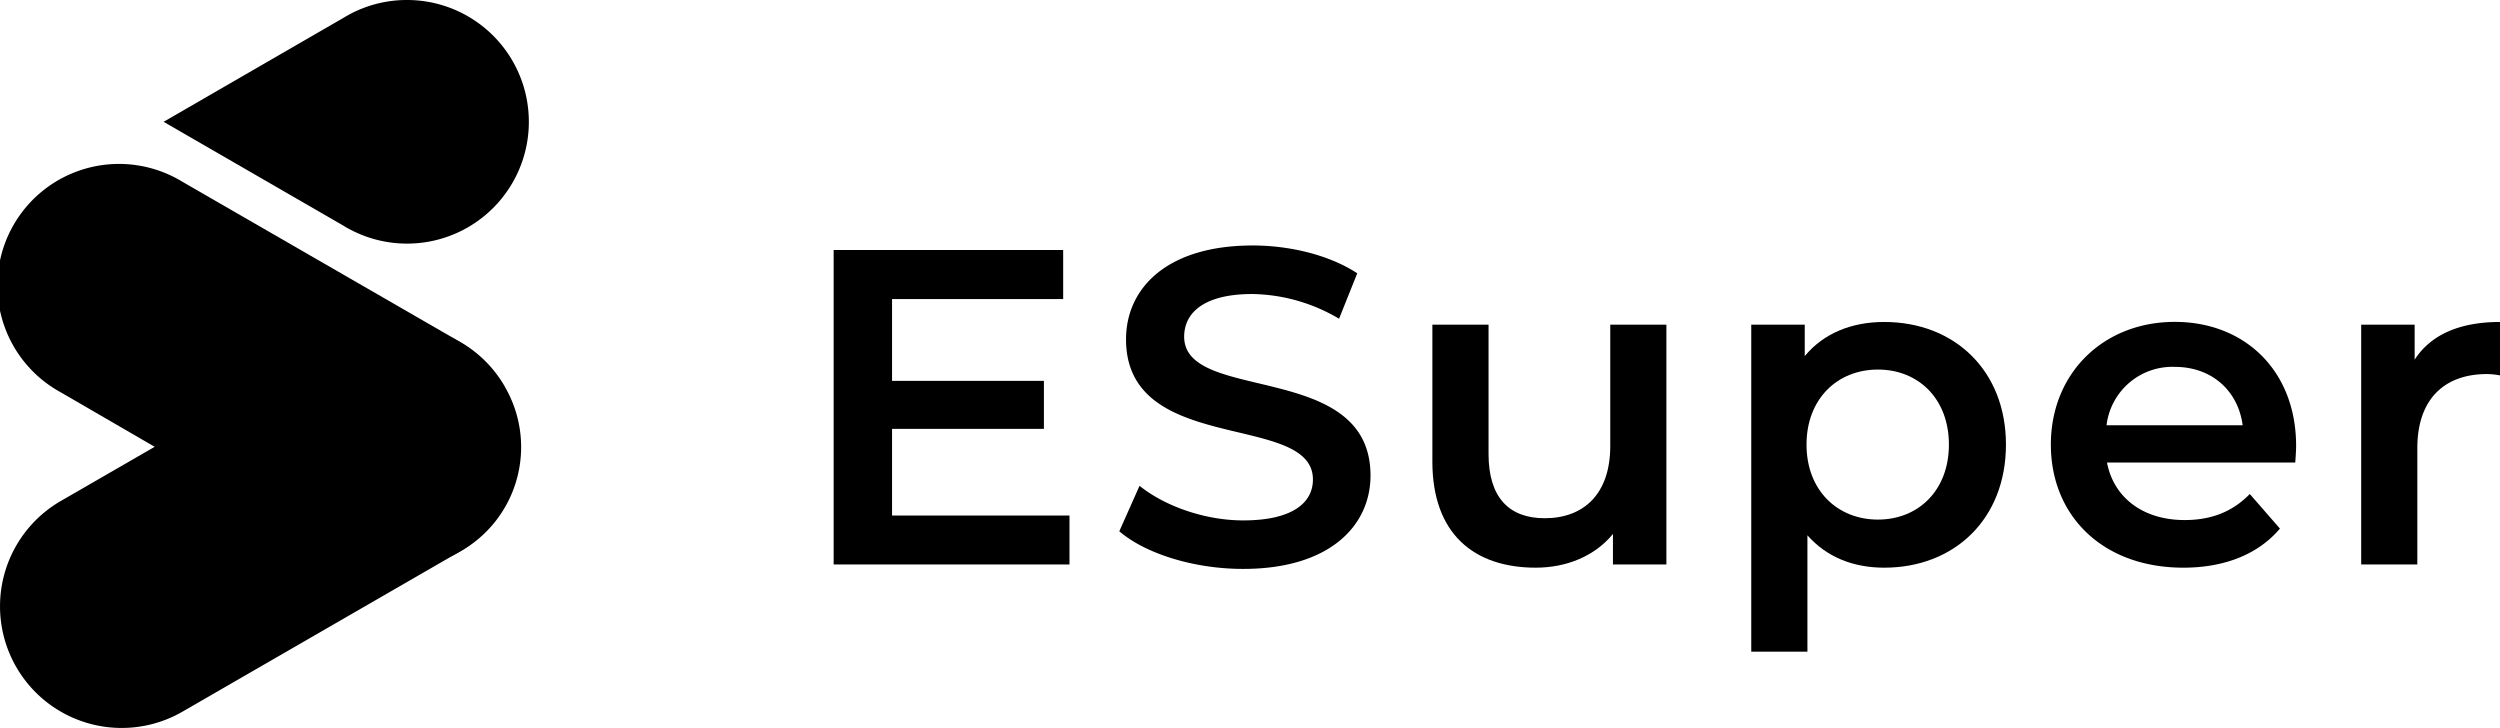
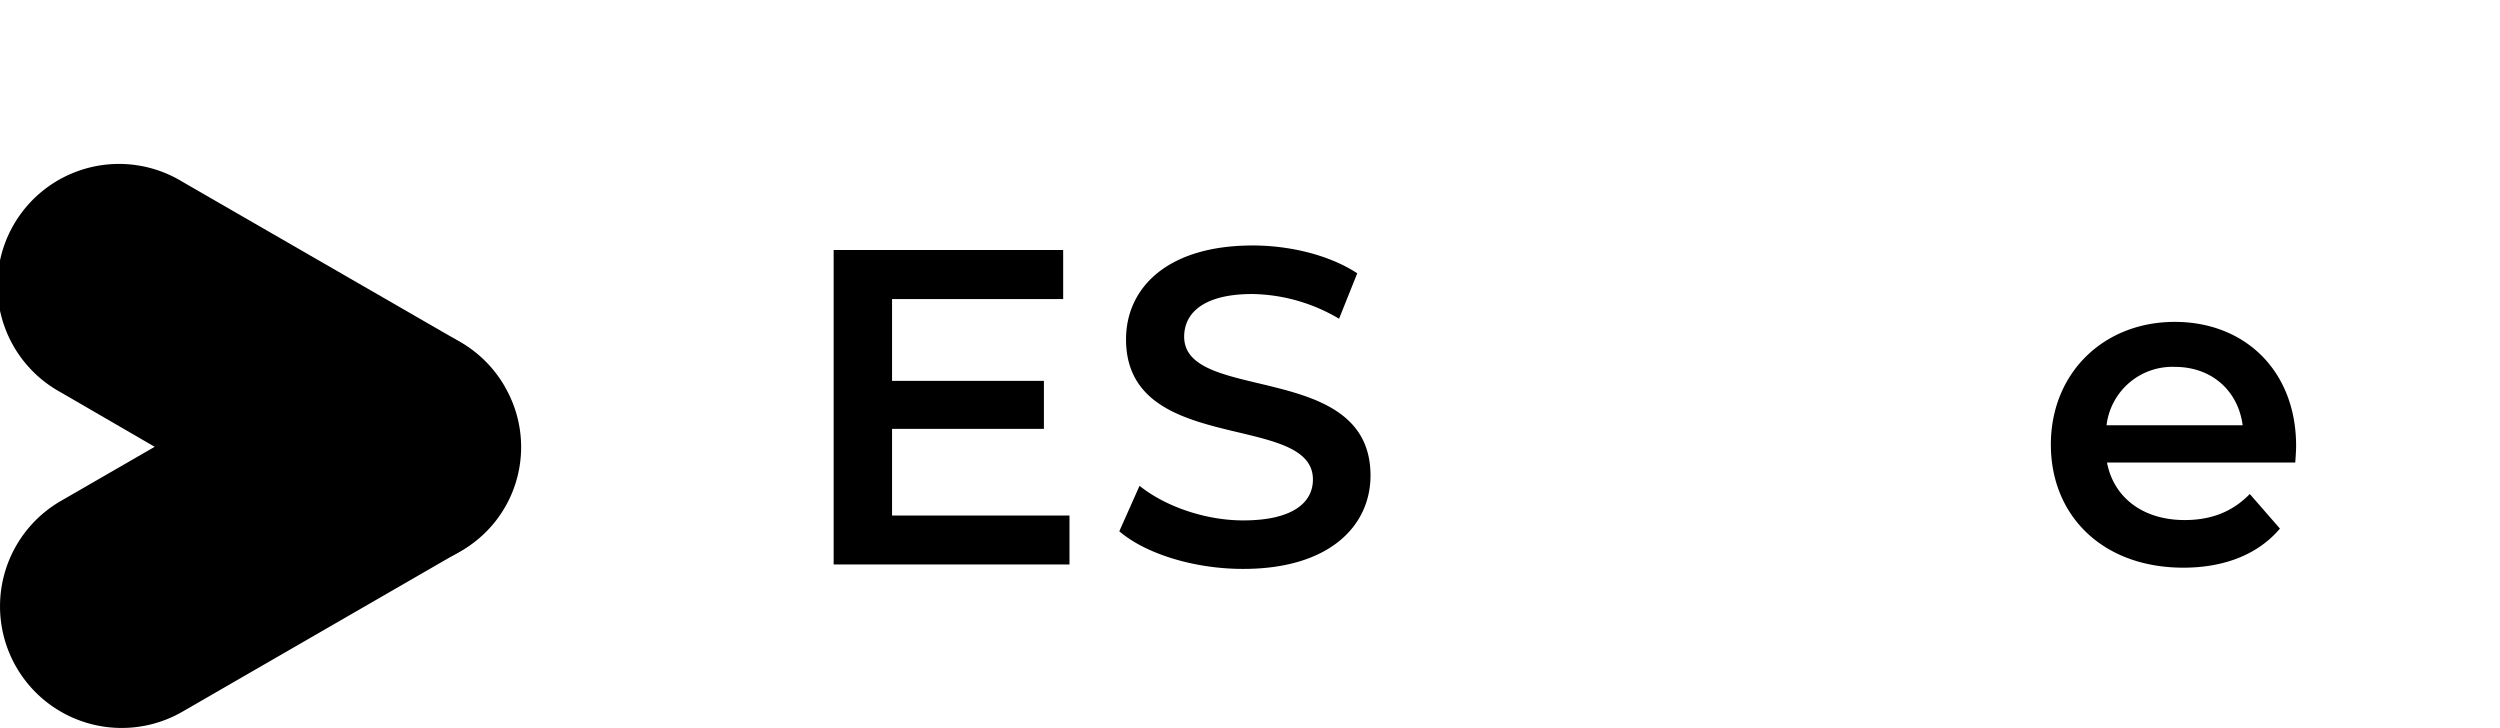
<svg xmlns="http://www.w3.org/2000/svg" viewBox="0 0 550.05 160.17">
  <defs>
    <style>.cls-1{fill:#000;}</style>
  </defs>
  <title>esupar</title>
  <g id="Layer_2" data-name="Layer 2">
    <g id="OBJECTS">
-       <path class="cls-1" d="M89.54,0A26.63,26.63,0,0,0,76.87,3.18h0l0,0c-.44.24-.88.49-1.31.75L36,26.8,75.54,49.64c.42.27.85.52,1.3.75l0,0h0A26.8,26.8,0,1,0,89.54,0Z" />
      <path class="cls-1" d="M114.1,98.28a26.74,26.74,0,0,1-13.38,23.33l-.1.06L40.15,156.58a26.76,26.76,0,0,1-26.76-46.36L34.08,98.28l40.43-23a26.75,26.75,0,0,1,26.11-.37l.1.06A26.75,26.75,0,0,1,114.1,98.28Z" />
      <path class="cls-1" d="M111.07,85.05a26.56,26.56,0,0,0-10.35-10.11l-.1-.06L40.15,40A26.76,26.76,0,1,0,13.39,86.33l20.69,12,40.43,23a26.75,26.75,0,0,0,26.11.37l.1-.06a26.39,26.39,0,0,0,10.35-36.56Z" />
      <path class="cls-1" d="M235.31,113.43V124.2H183.42V55h50.5V65.8H196.27v18h33.41V94.36H196.27v19.07Z" />
      <path class="cls-1" d="M246.27,116.89l4.45-10c5.53,4.45,14.33,7.61,22.83,7.61,10.77,0,15.32-3.86,15.32-9,0-14.93-41.12-5.14-41.12-30.84,0-11.17,8.9-20.65,27.87-20.65,8.31,0,17,2.17,23,6.12l-4,10a38.44,38.44,0,0,0-19.08-5.44c-10.67,0-15,4.15-15,9.39,0,14.72,41,5.14,41,30.54,0,11.06-9,20.55-28,20.55C262.78,125.19,252,121.83,246.27,116.89Z" />
-       <path class="cls-1" d="M366.64,71.43V124.2H354.88v-6.72c-3.95,4.85-10.18,7.42-17,7.42-13.54,0-22.73-7.42-22.73-23.33V71.43h12.36V99.89c0,9.59,4.54,14.13,12.35,14.13,8.6,0,14.43-5.33,14.43-15.91V71.43Z" />
-       <path class="cls-1" d="M441.35,97.82c0,16.4-11.36,27.08-26.78,27.08-6.72,0-12.65-2.28-16.9-7.12v25.6H385.31V71.43h11.77v6.92c4.14-5,10.27-7.51,17.49-7.51C430,70.84,441.35,81.51,441.35,97.82Zm-12.55,0c0-10.09-6.72-16.51-15.62-16.51s-15.71,6.42-15.71,16.51,6.82,16.5,15.71,16.5S428.8,107.9,428.8,97.82Z" />
      <path class="cls-1" d="M505,101.77H463.58c1.48,7.71,7.9,12.65,17.1,12.65,5.93,0,10.57-1.88,14.32-5.73l6.63,7.61c-4.75,5.63-12.16,8.6-21.25,8.6-17.69,0-29.15-11.37-29.15-27.08s11.56-27,27.27-27c15.42,0,26.69,10.77,26.69,27.27C505.19,99.1,505.09,100.58,505,101.77Zm-41.51-8.2h29.94c-1-7.61-6.81-12.85-14.92-12.85A14.59,14.59,0,0,0,463.48,93.57Z" />
-       <path class="cls-1" d="M550.05,70.84V82.6a15.57,15.57,0,0,0-2.87-.3c-9.38,0-15.32,5.53-15.32,16.31V124.2H519.51V71.43h11.76v7.71C534.83,73.6,541.25,70.84,550.05,70.84Z" />
    </g>
  </g>
</svg>